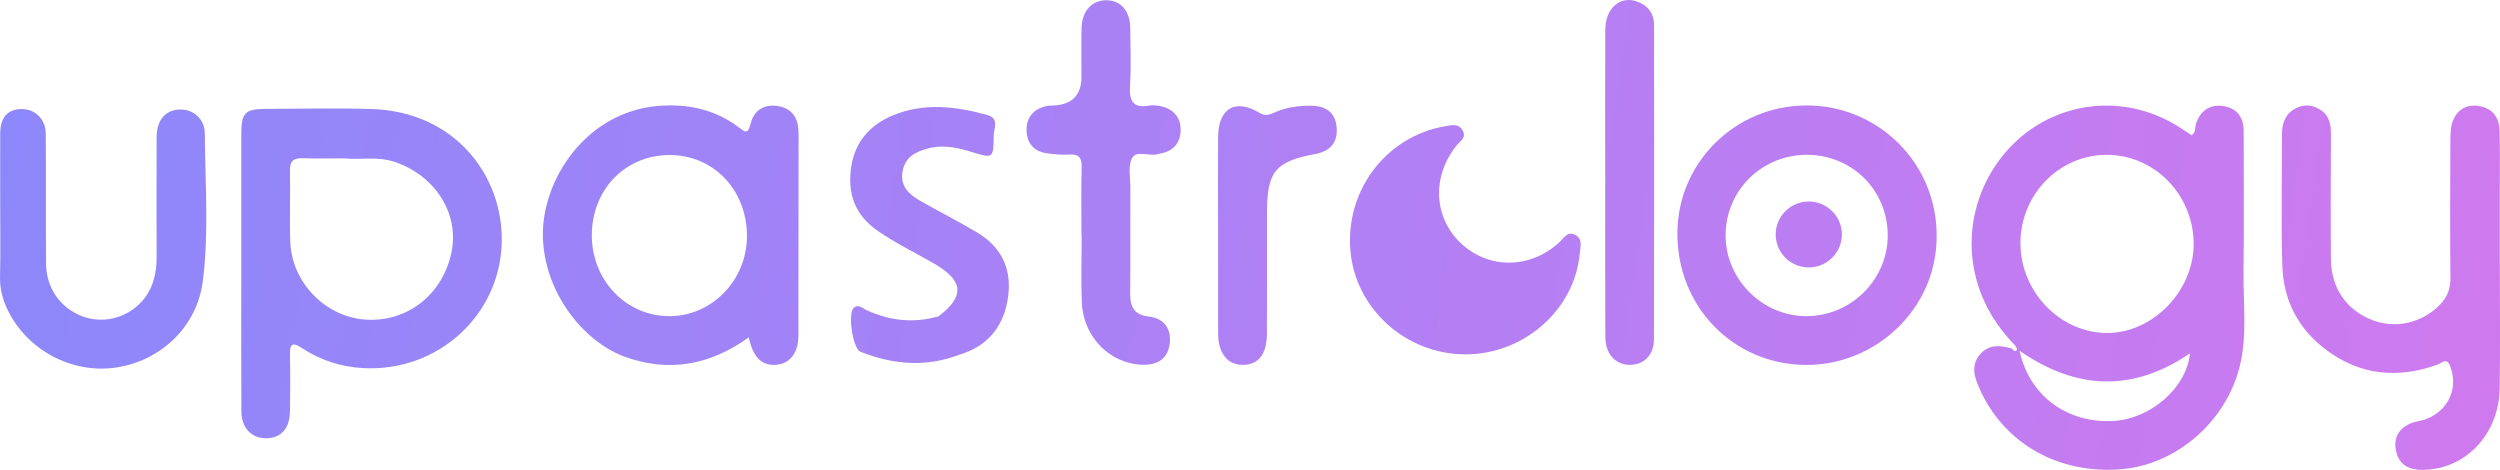
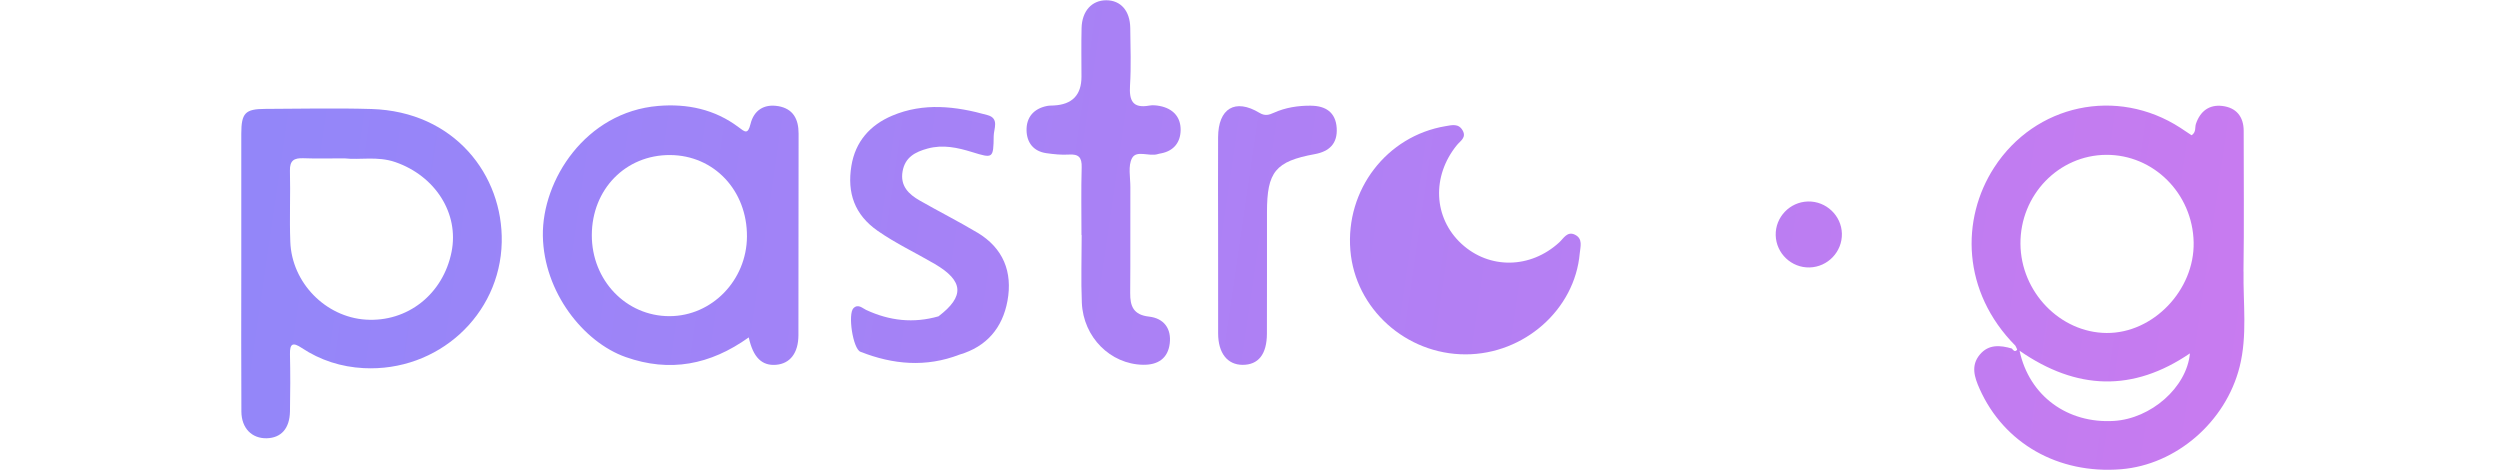
<svg xmlns="http://www.w3.org/2000/svg" xmlns:xlink="http://www.w3.org/1999/xlink" id="a" viewBox="138.05 97.7 736.89 138.49">
  <defs>
    <style>.n{fill:url(#e);}.o{fill:url(#d);}.p{fill:url(#g);}.q{fill:url(#f);}.r{fill:url(#i);}.s{fill:url(#h);}.t{fill:url(#k);}.u{fill:url(#j);}.v{fill:url(#m);}.w{fill:url(#l);}.x{fill:url(#c);}.y{fill:url(#b);}</style>
    <linearGradient id="b" x1="122.75" y1="87.44" x2="891.65" y2="199.65" gradientTransform="matrix(1, 0, 0, 1, 0, 0)" gradientUnits="userSpaceOnUse">
      <stop offset="0" stop-color=" #8A88FB" />
      <stop offset="1" stop-color="#D079EE" />
    </linearGradient>
    <linearGradient id="c" x1="112.05" y1="160.74" x2="880.95" y2="272.95" xlink:href="#b" />
    <linearGradient id="d" x1="116.1" y1="132.98" x2="885" y2="245.19" xlink:href="#b" />
    <linearGradient id="e" x1="124.53" y1="75.26" x2="893.43" y2="187.47" xlink:href="#b" />
    <linearGradient id="f" x1="122.8" y1="87.09" x2="891.7" y2="199.3" xlink:href="#b" />
    <linearGradient id="g" x1="120.45" y1="103.16" x2="889.36" y2="215.37" xlink:href="#b" />
    <linearGradient id="h" x1="112.38" y1="158.46" x2="881.29" y2="270.68" xlink:href="#b" />
    <linearGradient id="i" x1="120.82" y1="100.65" x2="889.72" y2="212.86" xlink:href="#b" />
    <linearGradient id="j" x1="117.4" y1="124.11" x2="886.3" y2="236.32" xlink:href="#b" />
    <linearGradient id="k" x1="123.93" y1="79.34" x2="892.83" y2="191.55" xlink:href="#b" />
    <linearGradient id="l" x1="119.54" y1="109.4" x2="888.45" y2="221.61" xlink:href="#b" />
    <linearGradient id="m" x1="122.84" y1="86.79" x2="891.75" y2="199" xlink:href="#b" />
  </defs>
  <path class="y" d="M799.33,177.78c.21-13.83,.05-27.66,.06-41.49,0-4.28-2.25-6.88-6.32-7.36-3.83-.45-6.49,1.52-7.76,5.29-.36,1.05,.15,2.41-1.28,3.35-1.06-.7-2.17-1.46-3.29-2.19-18.7-12.13-42.83-6.98-54.91,11.71-9.83,15.21-9.53,36.56,6.27,52.51,.17,.42,.61,1.08,.48,1.23-.65,.75-1.1,.12-1.52-.4-3.45-1-6.86-1.3-9.44,1.78-2.73,3.26-1.58,6.71-.07,10.1,7.17,16.08,23.18,25.19,41.68,23.7,16.22-1.3,30.86-13.91,34.96-30.19,2.33-9.26,1.01-18.7,1.16-28.05Zm-38.2,43.99c-13.6,.82-24.93-7.28-27.81-20.7,16.8,11.68,33.45,12.21,50.22,.79-.93,10.06-11.51,19.26-22.41,19.91Zm-2.1-25.92c-13.74-.08-25.35-12.09-25.44-26.3-.09-14.36,11.23-26.11,25.25-26.21,13.99-.1,25.51,11.41,25.8,25.78,.29,14.08-11.91,26.81-25.61,26.73Z" />
  <path class="x" d="M247.51,129.83c-10.43-.31-20.87-.07-31.31-.03-5.89,.02-7.02,1.22-7.03,7.33-.01,13.3,0,26.61,0,39.91,0,13.99-.06,27.97,.03,41.96,.03,4.95,3.11,7.99,7.48,7.88,4.24-.11,6.74-2.87,6.84-7.88,.11-5.63,.12-11.26,0-16.88-.07-3.16,.84-3.61,3.44-1.88,5.52,3.67,11.69,5.63,18.29,5.97,21.81,1.13,40.23-15.57,40.69-37.12,.42-19.74-13.91-38.53-38.43-39.26Zm23.64,42.11c-2.5,12.49-13.01,20.78-25.32,19.97-11.82-.78-21.75-10.85-22.21-22.9-.27-6.99,.07-14-.11-20.99-.08-3.07,1.27-3.78,3.99-3.68,3.76,.15,7.53,.04,12.11,.04,4.42,.53,9.69-.72,14.93,1.09,11.79,4.07,18.88,15.1,16.61,26.47Z" />
  <path class="o" d="M367.38,128.98c-4.16-.7-7.14,1.27-8.11,5.26-.79,3.22-1.66,2.35-3.55,.93-7.02-5.27-15.12-6.97-23.72-6.24-21.32,1.81-34.2,21.84-33.94,38.29,.27,16.57,11.96,31.34,24.42,35.73,12.97,4.58,24.89,2.33,36.27-5.8,1.28,5.92,3.89,8.41,8.03,8.08,4.15-.33,6.6-3.48,6.61-8.74,.04-19.79,0-39.58,.05-59.38,.01-4.31-1.6-7.38-6.06-8.14Zm-31.99,61.91c-12.8,.01-22.94-10.58-22.9-23.92,.05-13.51,9.98-23.65,23.09-23.57,12.95,.08,22.72,10.45,22.64,24.03-.07,12.89-10.34,23.45-22.83,23.46Z" />
-   <path class="n" d="M874.88,175.16c0-6.66,0-13.31,0-19.97,0-6.31,.08-12.63-.05-18.94-.08-3.82-2-6.57-5.93-7.27-3.64-.65-6.5,.91-7.84,4.3-.72,1.83-.74,4.01-.75,6.04-.06,13.48-.11,26.96,.02,40.44,.03,3.15-.97,5.57-3.12,7.77-5.26,5.36-12.92,7.16-19.82,4.55-7.55-2.85-12.2-9.38-12.28-17.78-.12-12.29-.06-24.57,0-36.86,.01-2.86-.33-5.46-2.9-7.23-2.3-1.58-4.8-1.88-7.3-.67-3.12,1.51-4.23,4.28-4.23,7.59,0,12.97-.3,25.95,.1,38.91,.31,10.24,4.78,18.78,13.13,24.94,10.02,7.4,20.99,8.35,32.58,4.2,1.21-.43,2.72-2.16,3.7,.3,2.95,7.38-1.35,14.85-9.39,16.38-4.69,.89-7.26,3.94-6.62,8.12,.68,4.47,3.53,6.24,7.95,6.21,12.62-.08,22.55-10.46,22.73-24.17,.16-12.28,.03-24.57,.03-36.86Z" />
-   <path class="q" d="M670.51,128.78c-20.97,.04-37.93,16.8-38.04,37.6-.11,21.71,16.46,38.71,37.79,38.89,20.64,.18,38.74-16.6,38.63-38.04,.09-21.3-17.06-38.49-38.38-38.45Zm-.3,62.11c-12.97-.15-23.71-11.16-23.53-24.11,.19-13.14,10.83-23.51,24.06-23.45,13.28,.06,23.71,10.49,23.73,23.72,.02,13.18-10.98,23.99-24.26,23.84Z" />
  <path class="p" d="M602.28,166.88c-2.28-1.1-3.32,1.06-4.64,2.27-8.5,7.79-20.62,7.97-28.82,.4-8.26-7.64-8.82-19.9-1.34-29.08,1.02-1.25,2.87-2.22,1.7-4.31-1.21-2.16-3.19-1.58-5.02-1.28-17.39,2.9-29.55,18.78-28.08,36.61,1.42,17.19,16.37,30.68,33.98,30.66,17.25-.02,32.18-13.2,33.63-29.77,.17-1.93,1.01-4.32-1.42-5.5Z" />
-   <path class="s" d="M190.69,129.99c-4.09,.32-6.46,3.24-6.48,8.23-.04,11.78-.02,23.55,0,35.33,0,4.93-1.1,9.48-4.55,13.2-4.48,4.82-11.37,6.44-17.4,4.16-6.4-2.42-10.57-8.28-10.63-15.45-.11-12.8,.03-25.6-.1-38.4-.04-4.28-3.18-7.23-7.05-7.21-4.22,.02-6.36,2.45-6.37,7.37-.03,7.17,0,14.34,0,21.51s.12,13.66-.05,20.48c-.09,3.53,.75,6.76,2.25,9.85,5.72,11.82,18.86,18.83,31.74,17,13.36-1.9,24.07-12.05,25.78-25.49,1.84-14.42,.67-28.97,.59-43.46-.02-4.57-3.71-7.43-7.72-7.11Z" />
  <path class="r" d="M479.9,128.94c-1-.19-2.08-.3-3.07-.12-4.99,.9-5.97-1.53-5.7-5.94,.35-5.61,.13-11.26,.07-16.9-.06-5.1-2.81-8.21-7.1-8.2-4.24,.01-7.13,3.17-7.25,8.2-.12,4.78-.03,9.56-.03,14.34q0,8.07-8.19,8.47c-.68,.03-1.38,.02-2.04,.16-3.91,.81-6.04,3.37-5.96,7.21,.08,3.56,2.03,6.15,5.84,6.69,2.19,.31,4.44,.55,6.63,.41,2.91-.19,3.86,.84,3.78,3.76-.19,6.65-.06,13.32-.06,19.97h.06c0,6.66-.23,13.33,.05,19.97,.44,10.16,8.42,18.07,17.99,18.26,4.4,.09,7.39-1.85,7.92-6.29,.52-4.37-1.72-7.42-6.13-7.91-4.54-.51-5.57-3.03-5.53-6.97,.09-10.41,.01-20.83,.05-31.24,0-2.89-.73-6.26,.51-8.52,1.34-2.44,5.06-.35,7.62-1.18,.32-.11,.67-.15,1-.22,3.78-.75,5.66-3.35,5.69-6.89,.03-3.86-2.29-6.31-6.16-7.06Z" />
  <path class="u" d="M426.12,166.26c-5.56-3.32-11.36-6.24-16.99-9.46-3.26-1.86-5.79-4.3-5.04-8.59,.73-4.16,3.71-5.73,7.4-6.73,4.52-1.23,8.81-.27,13.07,1.04,6.18,1.9,6.31,1.96,6.39-4.76,.02-2.08,1.7-5.14-1.78-6.12-9.38-2.64-18.87-3.77-28.15,.16-6.5,2.75-10.85,7.61-12.02,14.81-1.28,7.91,.89,14.35,7.76,19.14,5.36,3.73,11.23,6.48,16.83,9.76,8.51,4.99,8.84,9.53,1.09,15.43-7.36,2.11-14.43,1.33-21.34-1.89-1.07-.5-2.32-1.85-3.7-.54-1.75,1.67-.2,11.99,2.02,12.87,9.61,3.79,19.34,4.66,29.2,.85,8.02-2.35,12.69-7.89,14.15-15.85,1.56-8.52-1.24-15.56-8.89-20.13Z" />
-   <path class="t" d="M620.99,98.31c-5.12-2.14-9.73,1.59-9.77,8.1-.08,14.84-.03,29.67-.02,44.51,0,15.35-.04,30.7,.03,46.05,.02,5.02,2.94,8.22,7.14,8.27,4.19,.05,7.19-2.82,7.2-7.6,.07-30.87,.03-61.74,.02-92.61,0-3.27-1.65-5.5-4.6-6.73Z" />
  <path class="w" d="M524.46,128.85c-3.76-.03-7.5,.53-10.99,2.11-1.39,.62-2.53,1-4.21-.01-7.16-4.31-12.13-1.3-12.17,7.21-.05,9.55-.01,19.11,0,28.66,0,9.72-.02,19.45,.01,29.17,.02,5.8,2.73,9.23,7.2,9.25,4.65,.02,7.16-3.11,7.18-9.19,.04-11.94,.01-23.88,.02-35.82,0-11.91,2.5-14.97,14.09-17.1,4.34-.8,6.74-3.15,6.46-7.69-.29-4.67-3.31-6.55-7.56-6.58Z" />
  <path class="v" d="M670.96,157.09c-5.36,.13-9.65,4.63-9.51,9.96,.14,5.35,4.64,9.62,9.99,9.48,5.36-.14,9.64-4.62,9.52-9.96-.12-5.32-4.65-9.61-9.99-9.48Z" />
</svg>